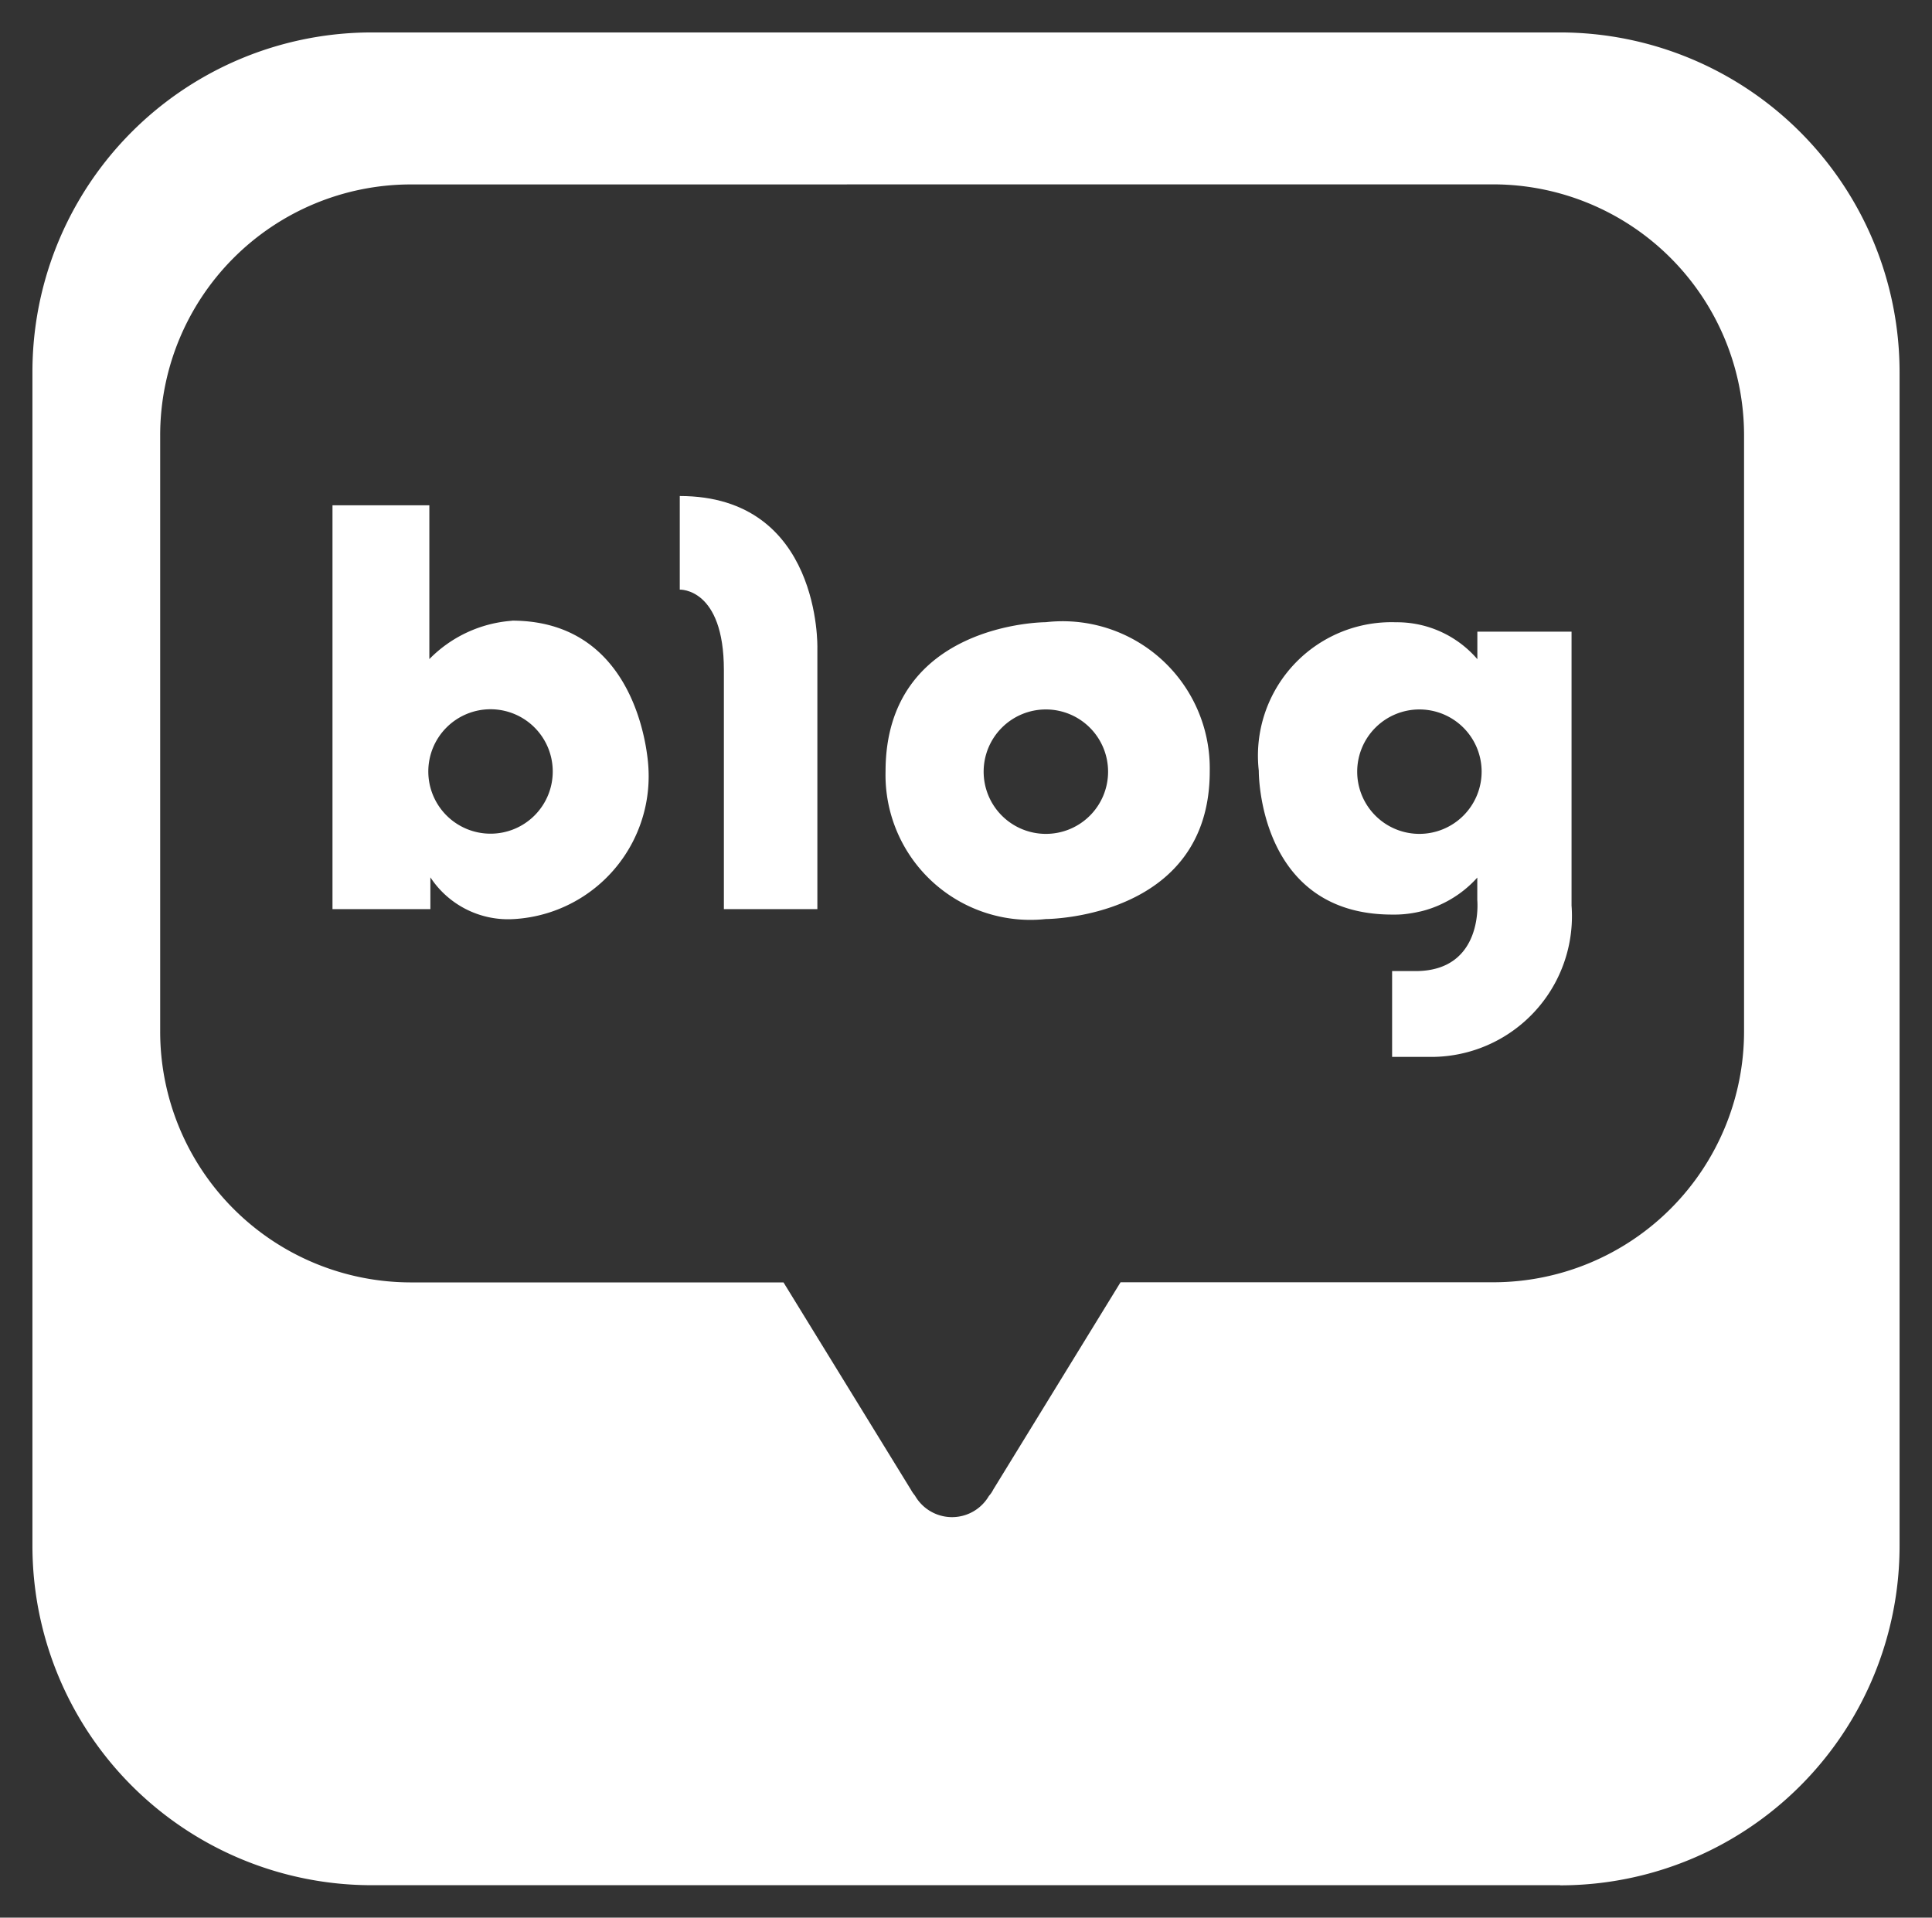
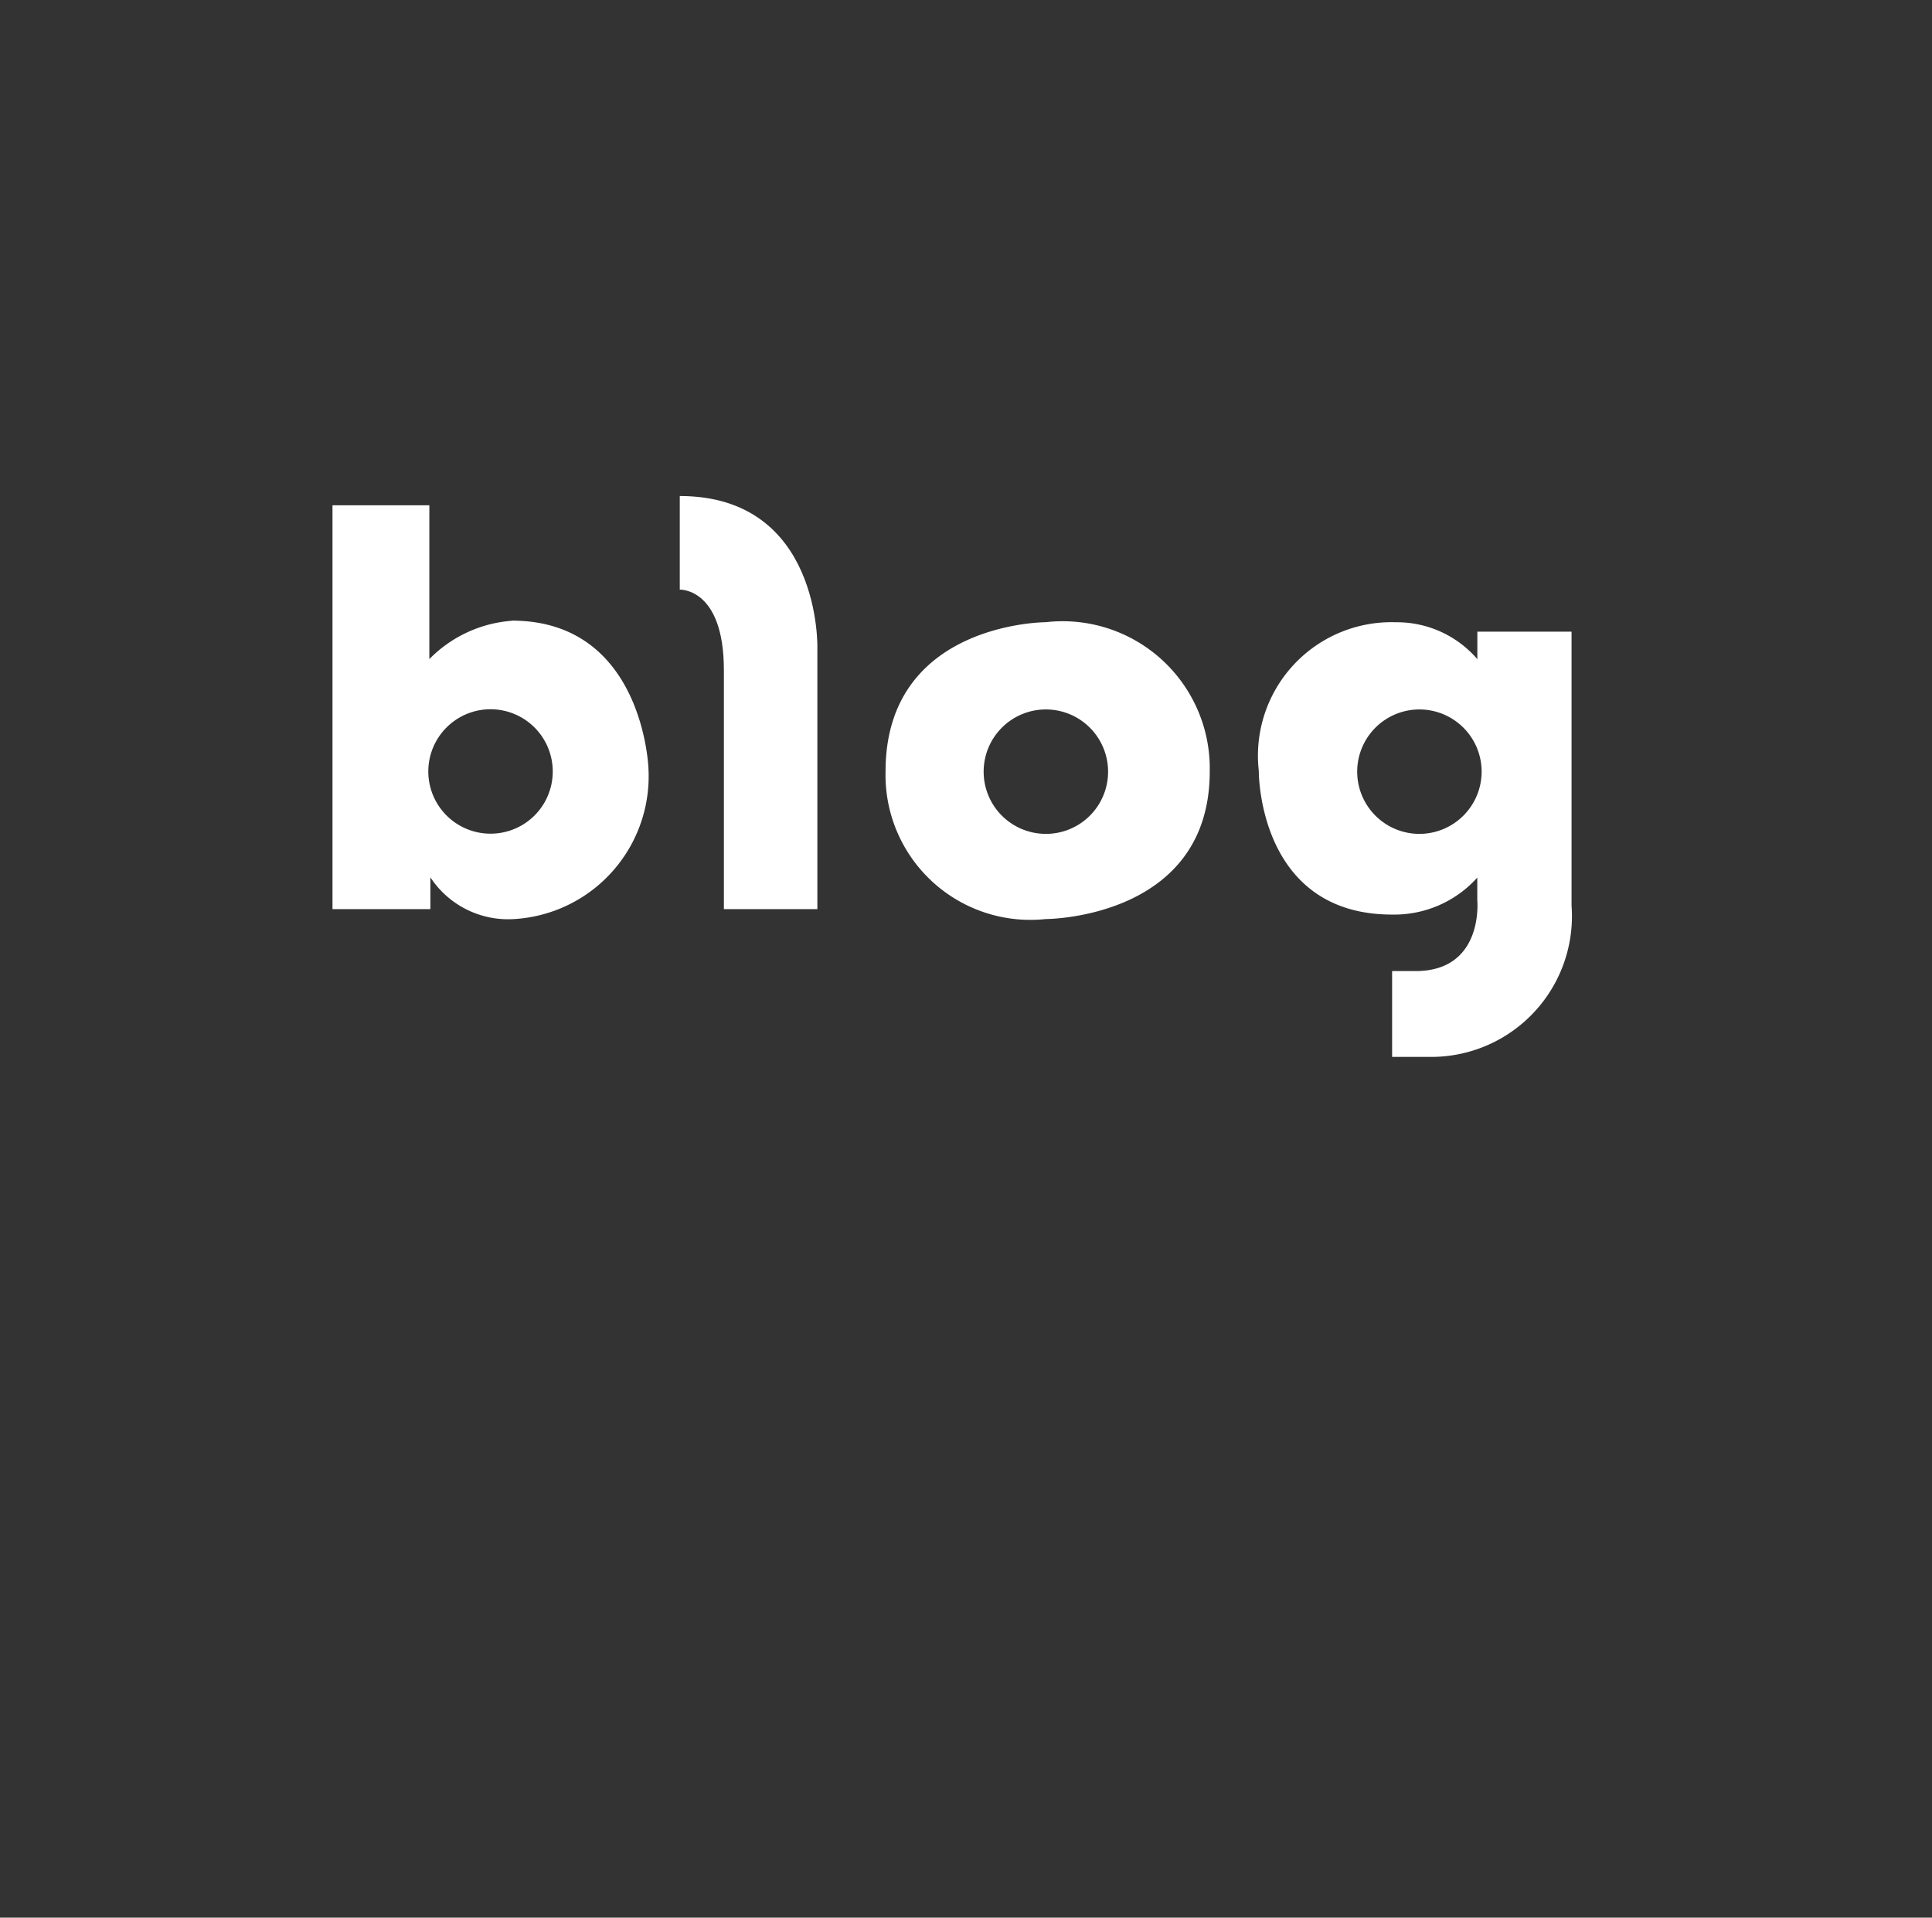
<svg xmlns="http://www.w3.org/2000/svg" width="29.78" height="29.56" viewBox="0 0 29.78 29.56">
  <rect x="0" y="0" width="29.78" height="29.56" fill="#333333" stroke="none" />
  <g id="그룹_65417" data-name="그룹 65417" transform="translate(-102.557 -262.145)">
-     <path id="빼기_16" data-name="빼기 16" d="M23.547,28.56H5.233A5.231,5.231,0,0,1,0,23.327V5.229A5.231,5.231,0,0,1,5.233,0H23.547A5.236,5.236,0,0,1,28.78,5.229v18.1a5.231,5.231,0,0,1-5.232,5.233ZM5.824,2.343A3.867,3.867,0,0,0,1.969,6.213V15.4a3.866,3.866,0,0,0,3.854,3.868h5.754l1.963,3.194a.56.56,0,0,0,.063.092.658.658,0,0,0,1.14.006.437.437,0,0,0,.068-.1l1.961-3.194h5.753A3.868,3.868,0,0,0,26.383,15.4V6.213a3.869,3.869,0,0,0-3.858-3.871Z" transform="translate(103.057 262.645)" fill="#fff" stroke="rgba(0,0,0,0)" stroke-miterlimit="10" stroke-width="1" />
    <path id="패스_3102" data-name="패스 3102" d="M114.783,278.545a1.985,1.985,0,0,0-1.273.591v-2.371h-1.493v6.225h1.509V282.5a1.433,1.433,0,0,0,1.256.645,2.205,2.205,0,0,0,2.105-2.328s-.078-2.274-2.105-2.274m-.33,3.284a.959.959,0,1,1,.96-.958.958.958,0,0,1-.96.958" transform="translate(-4.335 -6.831)" fill="#fff" />
    <path id="패스_3103" data-name="패스 3103" d="M122.384,276.487v1.443s.68-.031.68,1.241v3.684h1.441V278.83s.062-2.343-2.122-2.343" transform="translate(-9.349 -6.696)" fill="#fff" />
    <path id="패스_3104" data-name="패스 3104" d="M131,280.255s-2.47,0-2.47,2.3a2.233,2.233,0,0,0,2.47,2.276s2.527,0,2.527-2.276a2.268,2.268,0,0,0-2.527-2.3m0,3.263a.959.959,0,1,1,.96-.958.958.958,0,0,1-.96.958" transform="translate(-12.323 -8.519)" fill="#fff" />
    <path id="패스_3105" data-name="패스 3105" d="M143.042,280.4v.424a1.634,1.634,0,0,0-1.255-.569,2.058,2.058,0,0,0-2.114,2.288s-.023,2.218,2.055,2.218a1.72,1.72,0,0,0,1.313-.57v.348s.106,1.093-.952,1.093h-.361v1.323h.582a2.17,2.17,0,0,0,2.184-2.333V280.4Zm-.893,3.117a.959.959,0,1,1,.959-.958.96.96,0,0,1-.959.958" transform="translate(-17.713 -8.518)" fill="#fff" />
  </g>
</svg>